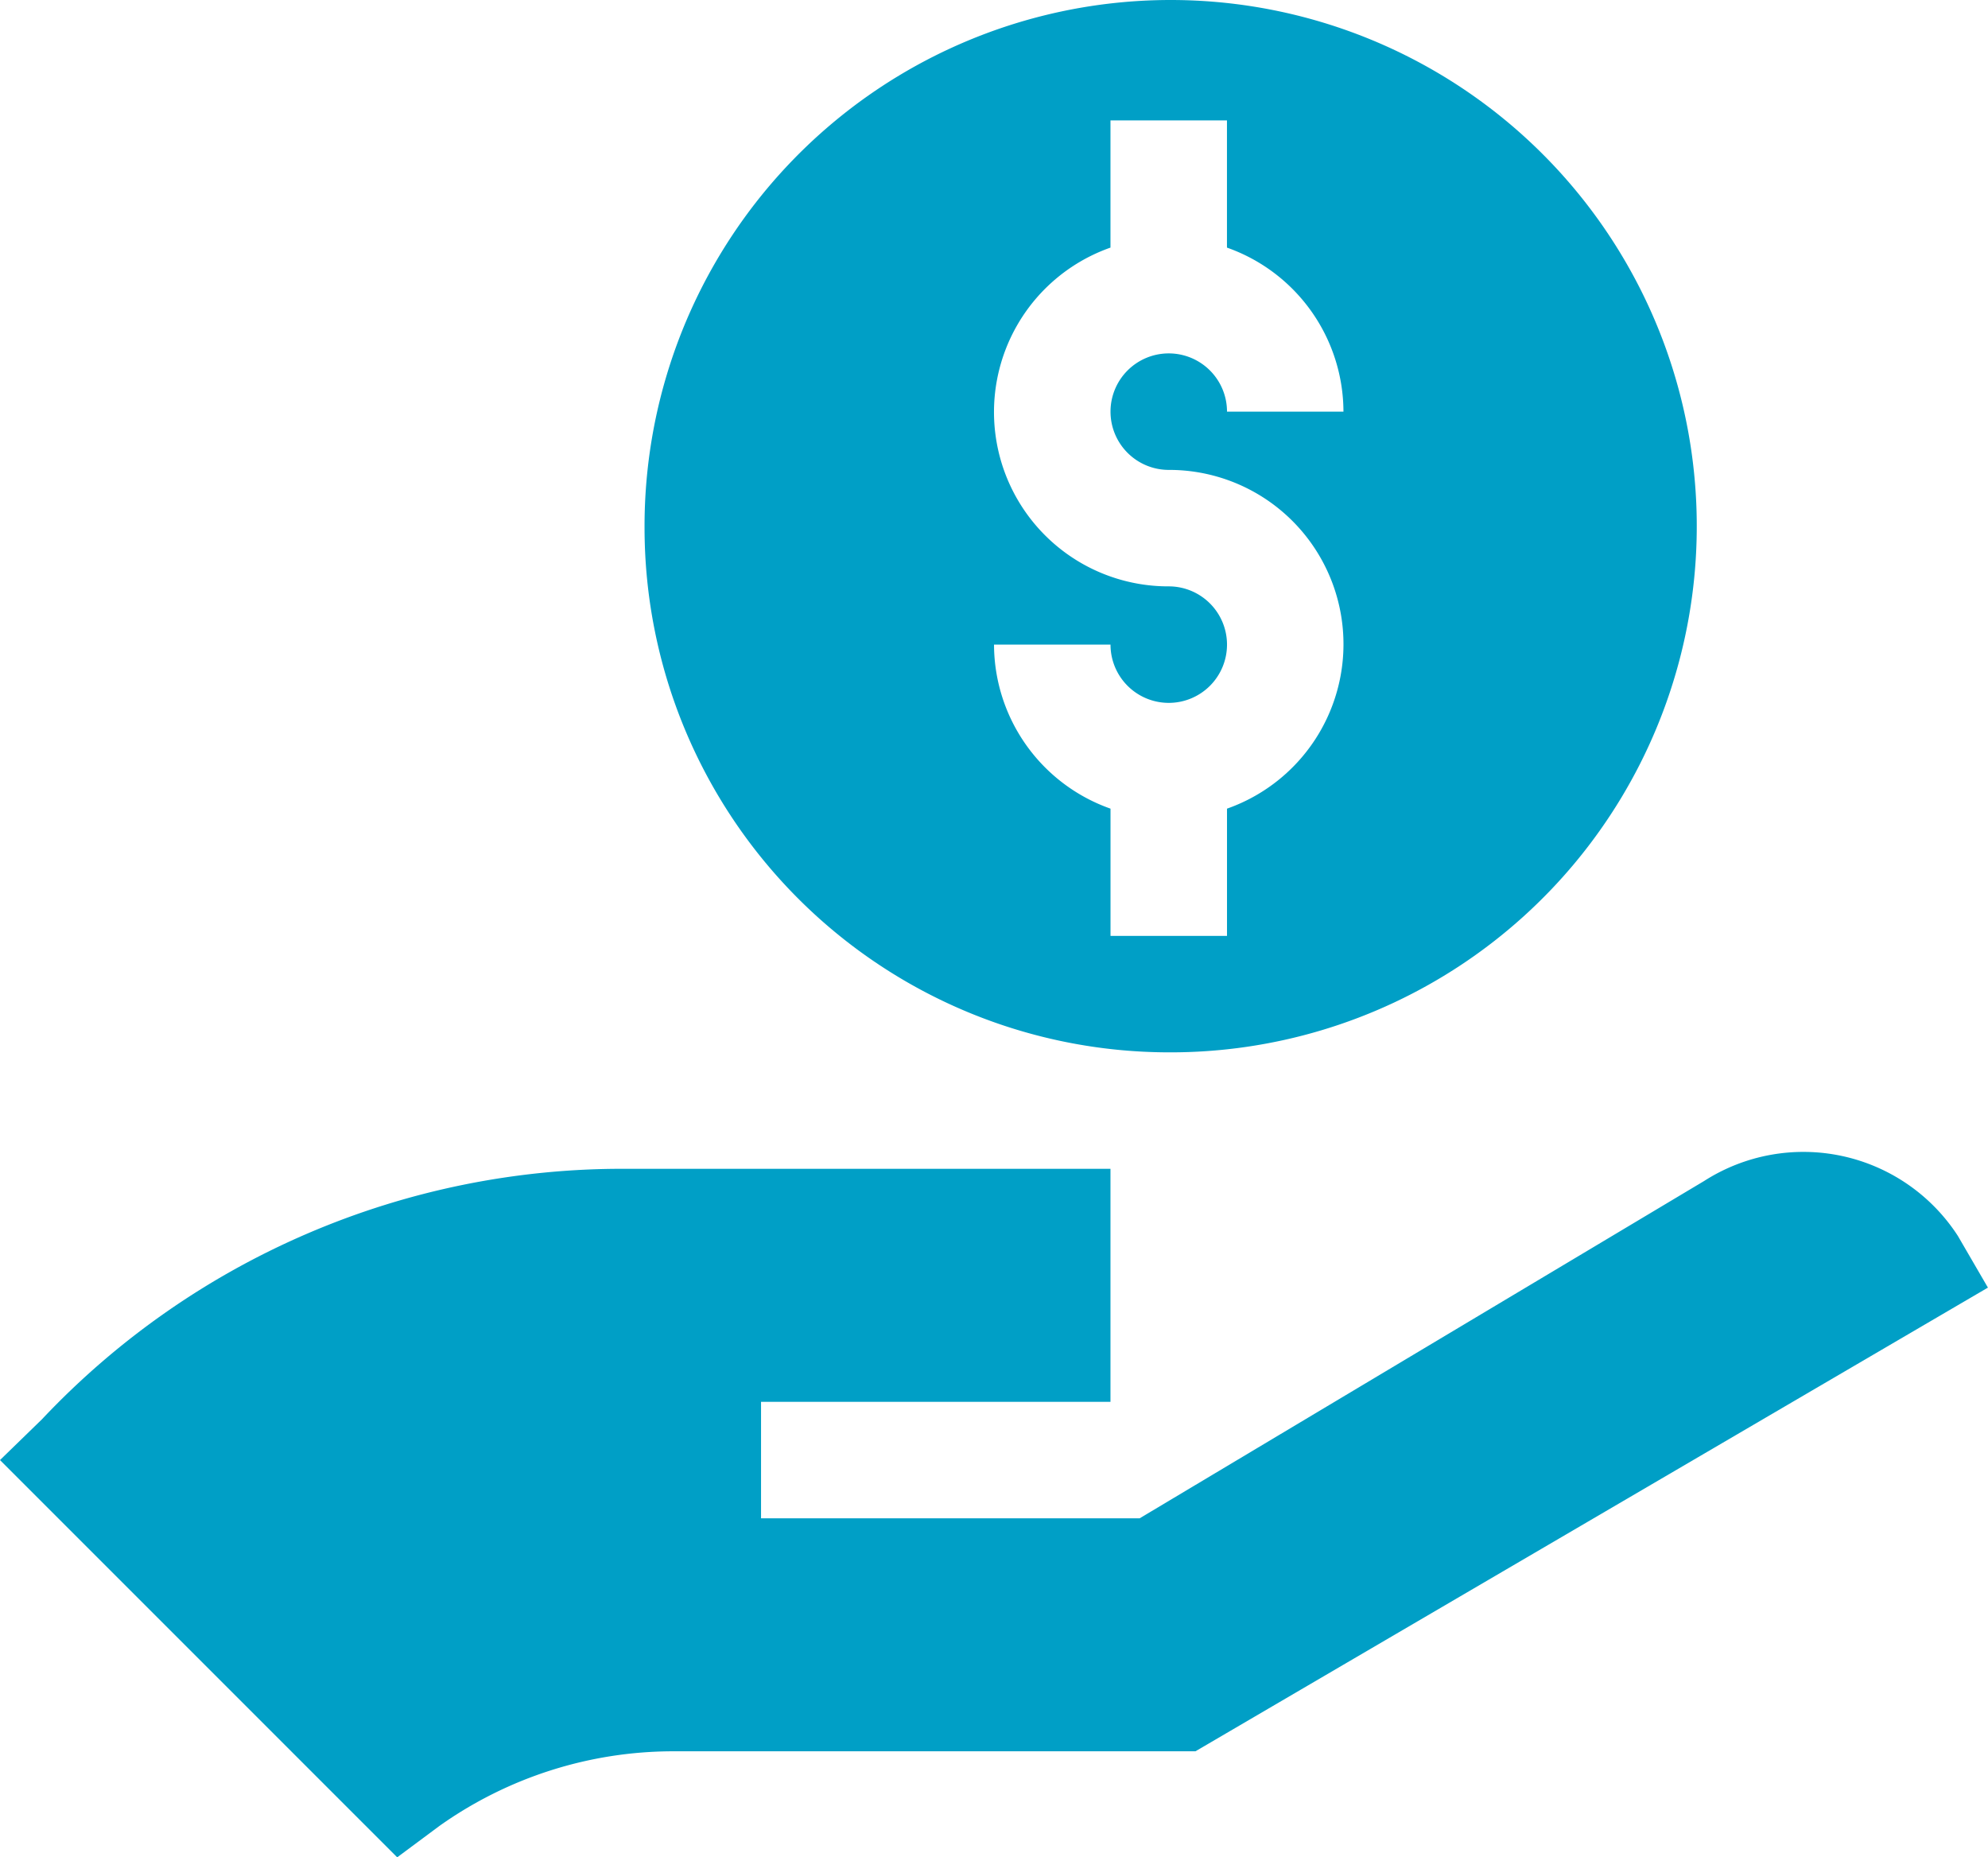
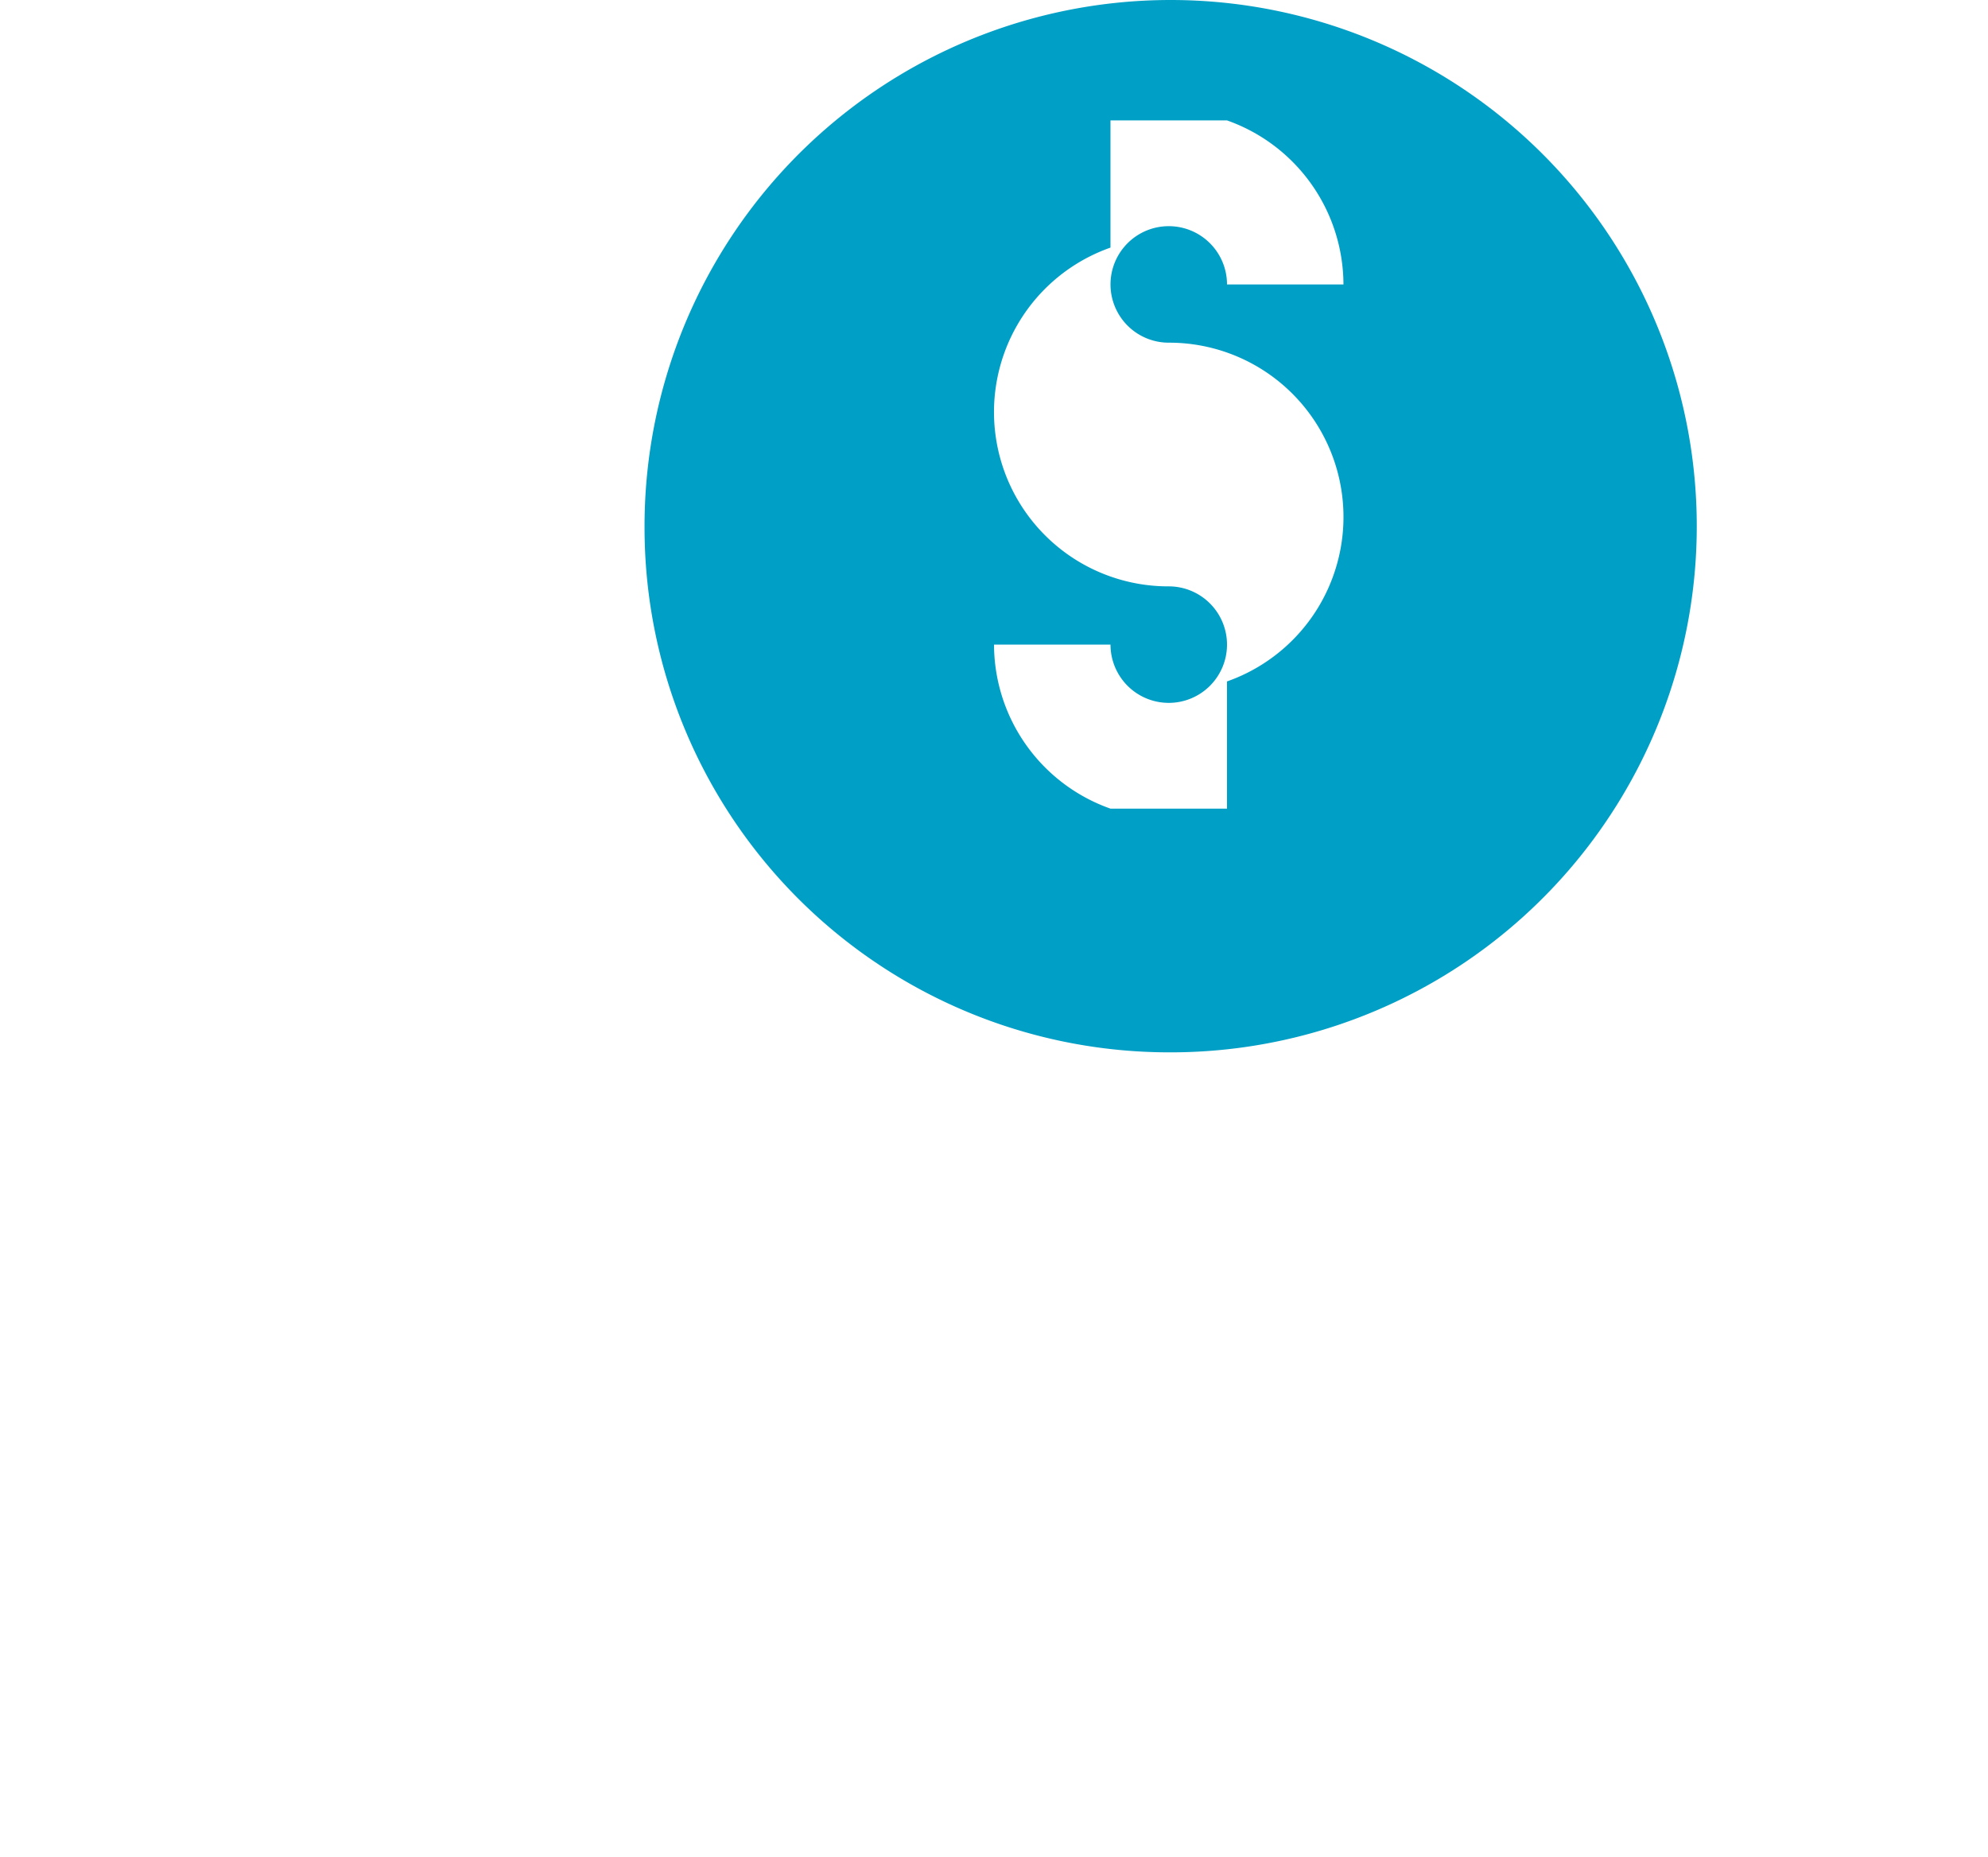
<svg xmlns="http://www.w3.org/2000/svg" width="49.149" height="45.914" viewBox="0 0 49.149 45.914">
  <g id="_3121487" data-name="3121487" transform="translate(0 -16.85)">
-     <path id="Path_18946" data-name="Path 18946" d="M42.133,314.388l-13.958,8.34H18.815v-2.88h8.639v-5.76H15.446A19.707,19.707,0,0,0,1.037,320.28L0,321.288l9.82,9.82,1.043-.775a9.993,9.993,0,0,1,5.792-1.846h12.9l19.592-11.462-.744-1.28A4.549,4.549,0,0,0,42.133,314.388Z" transform="translate(0 -268.345)" fill="#009fc6" />
-     <path id="Path_18947" data-name="Path 18947" d="M178.959,42.864A13.007,13.007,0,1,0,166,29.905,12.973,12.973,0,0,0,178.959,42.864Zm0-11.519a4.309,4.309,0,0,1-1.44-8.374V19.826h2.88v3.145a4.313,4.313,0,0,1,2.88,4.055H180.4a1.44,1.44,0,1,0-1.44,1.44,4.309,4.309,0,0,1,1.44,8.374v3.145h-2.88V36.84a4.313,4.313,0,0,1-2.88-4.055h2.88a1.44,1.44,0,1,0,1.44-1.44Z" transform="translate(-150.065 0)" fill="#009fc6" />
+     <path id="Path_18947" data-name="Path 18947" d="M178.959,42.864A13.007,13.007,0,1,0,166,29.905,12.973,12.973,0,0,0,178.959,42.864Zm0-11.519a4.309,4.309,0,0,1-1.44-8.374V19.826h2.88a4.313,4.313,0,0,1,2.88,4.055H180.4a1.44,1.44,0,1,0-1.44,1.44,4.309,4.309,0,0,1,1.44,8.374v3.145h-2.88V36.84a4.313,4.313,0,0,1-2.88-4.055h2.88a1.44,1.44,0,1,0,1.44-1.44Z" transform="translate(-150.065 0)" fill="#009fc6" />
  </g>
</svg>